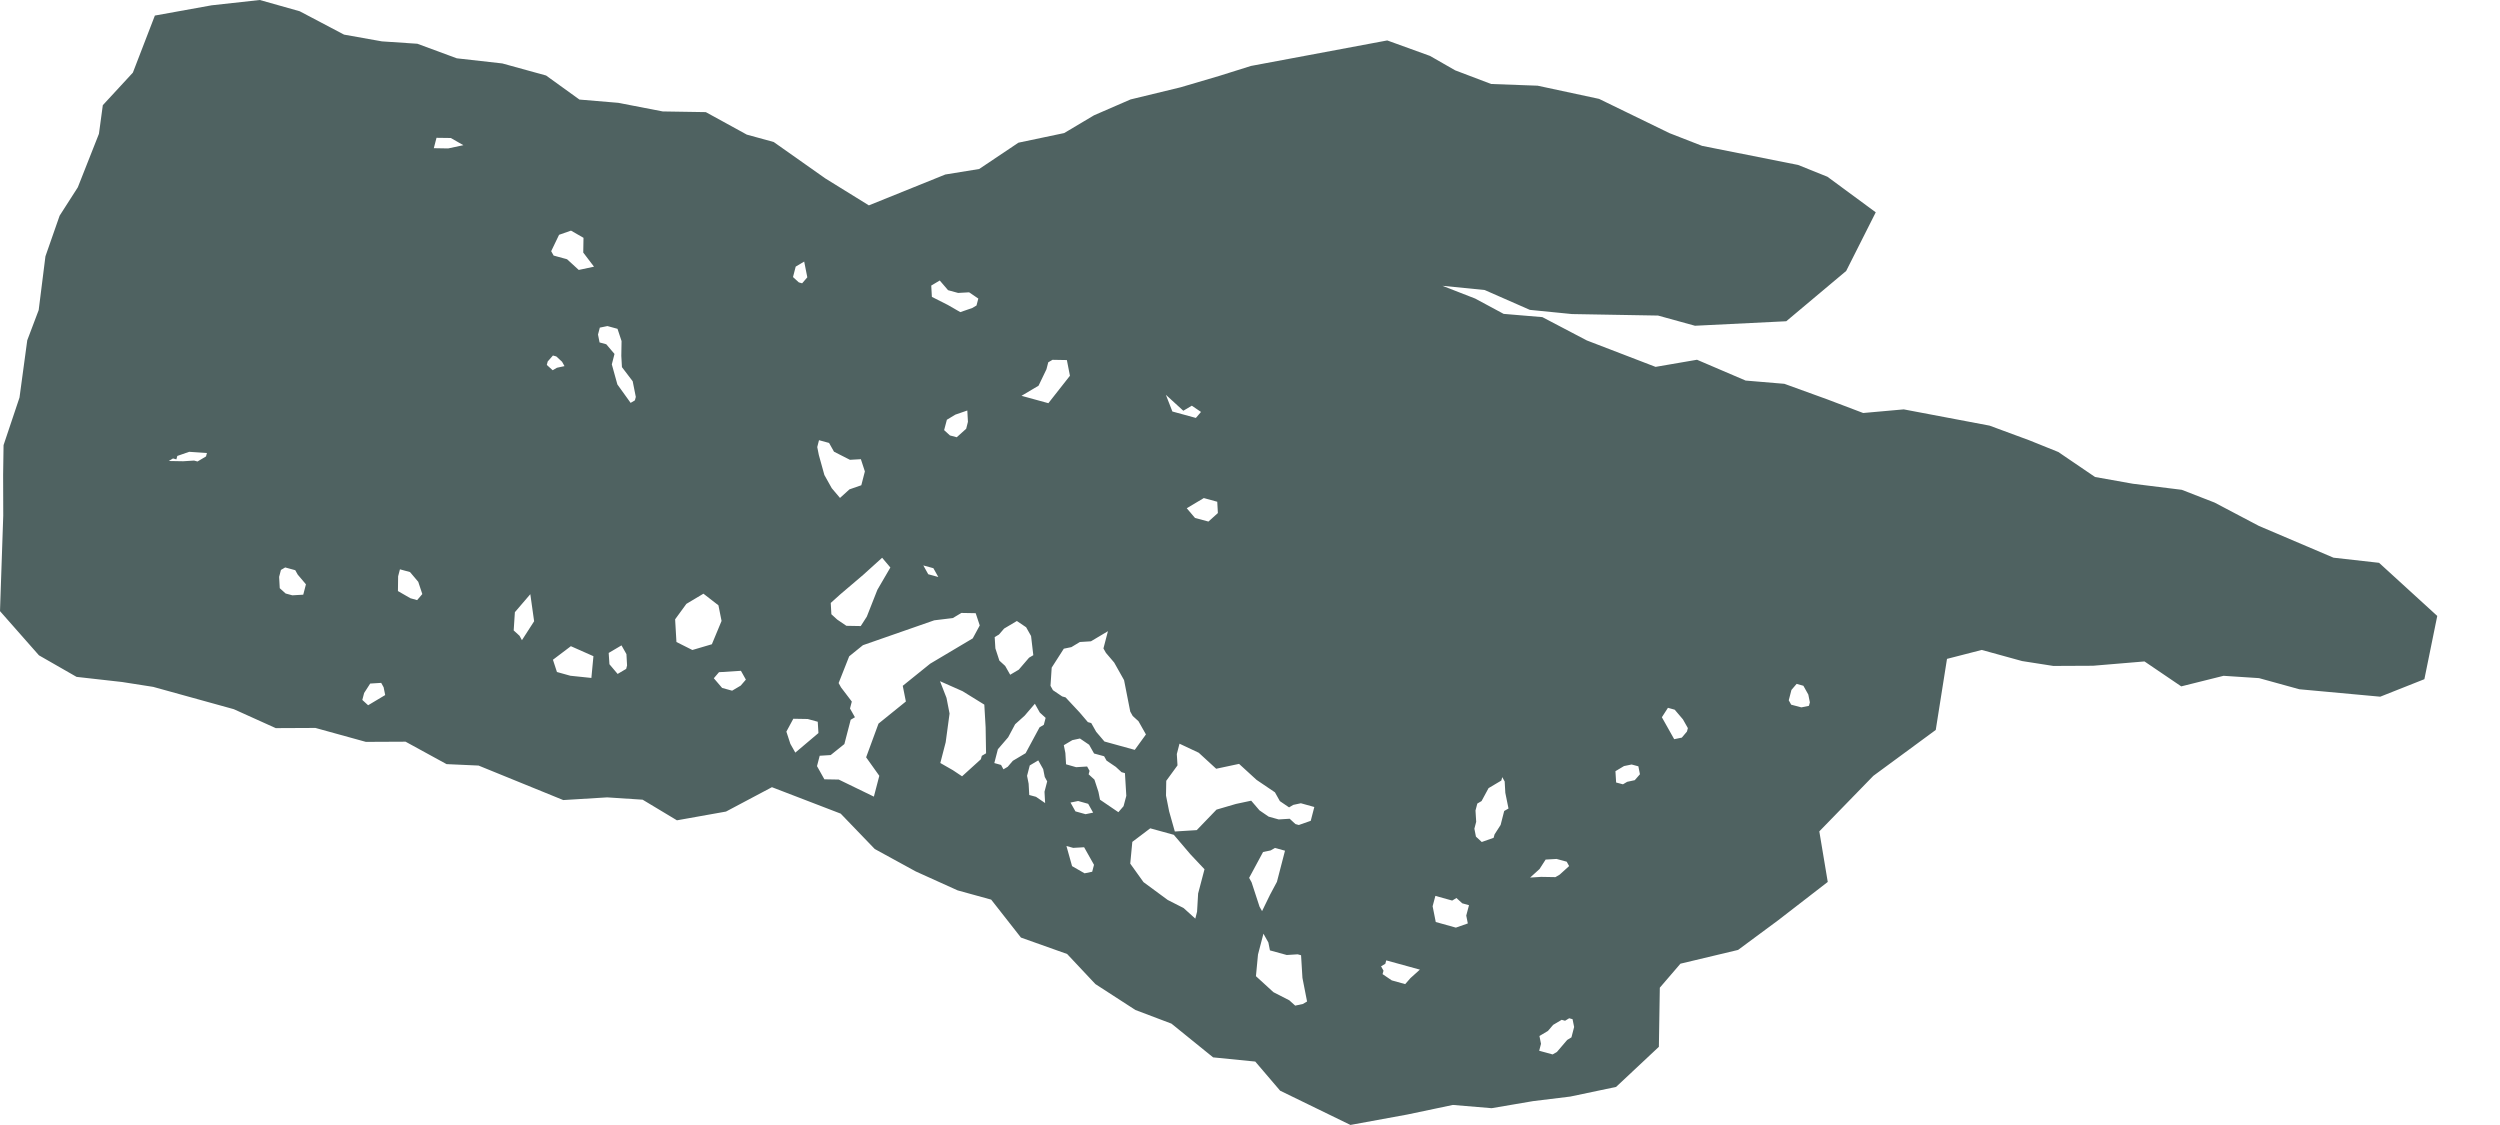
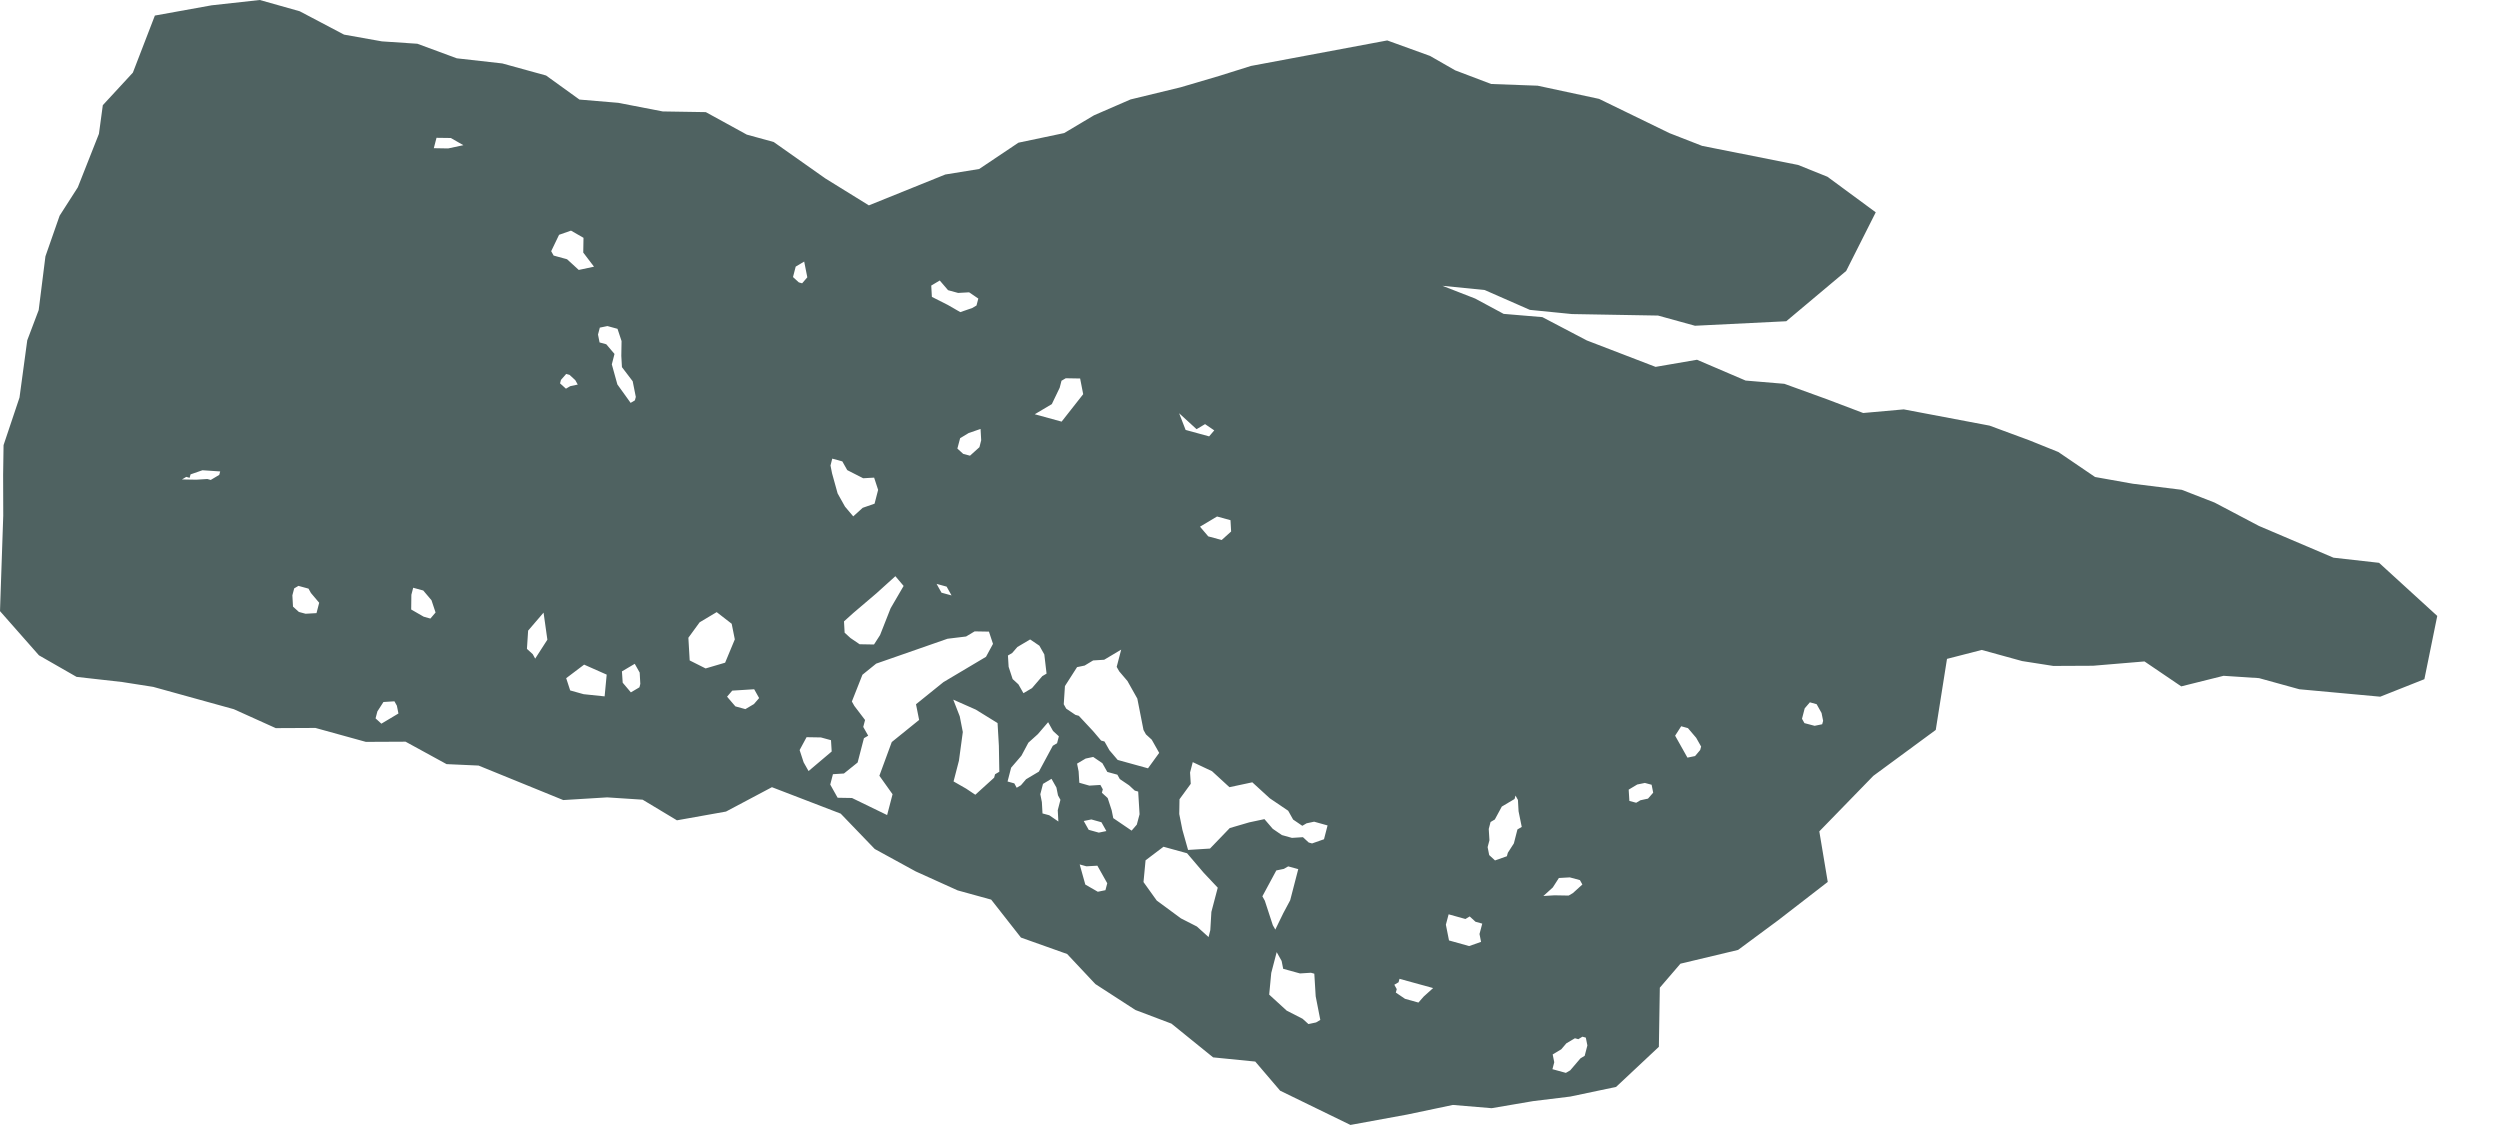
<svg xmlns="http://www.w3.org/2000/svg" height="18" viewBox="0 0 40 18" width="40">
-   <path d="m4.157 0-.771.085-.908.164-.352.913-.481.521-.062.458-.338.856-.291.454-.227.65-.108.86-.183.484-.124.916-.255.761-.007.473.002.654-.052 1.529.623.707.602.345.728.082.498.078 1.29.357.671.303.635-.003.807.223.635-.003.656.359.512.023 1.355.552.703-.043.567.037.549.33.785-.14.735-.39 1.1.423.545.566.656.359.67.303.537.148.476.607.739.263.452.481.641.415.576.218.667.54.674.067.398.466 1.125.548.907-.166.732-.154.62.052.663-.113.596-.073.732-.154.685-.642.015-.946.33-.384.922-.22.642-.475.793-.613-.135-.809.865-.889.998-.734.18-1.137.556-.143.646.178.499.078.635-.003.824-.069.588.399.677-.169.567.037.645.178 1.295.119.706-.28.206-1.012-.931-.85-.729-.082-1.193-.508-.71-.374-.524-.204-.782-.097-.606-.108-.588-.4-.469-.189-.631-.233-1.373-.26-.649.058-.577-.219-.684-.248-.62-.052-.778-.333-.663.114-1.1-.423-.711-.373-.62-.052-.455-.245-.524-.204.675.067.724.318.674.067 1.377.024.591.163 1.46-.072.959-.805.473-.938-.773-.569-.47-.189-1.535-.305-.523-.204-1.126-.548-.983-.211-.743-.027-.577-.219-.401-.23-.685-.248-2.18.408-.503.158-.624.184-.8.194-.585.254-.477.284-.732.154-.628.421-.542.088-1.223.494-.695-.43-.828-.584-.43-.118-.656-.36-.689-.011-.713-.138-.62-.052-.534-.385-.7-.193-.728-.082-.631-.233-.567-.038-.606-.108-.71-.374zm2.784 2.371.043-.166.229.003.201.115-.244.052zm2.132 1.777-.215-.059-.039-.07.126-.262.191-.067.2.115-.004.236.172.226-.244.052zm3.708.37-.093-.085.043-.167.136-.081.05.252-.083.096zm2.384.361-.255-.129-.01-.181.136-.081.133.155.161.044.176-.01.147.1-.029.111-.068.04-.191.066zm-5.287 1.272-.089-.321.043-.167-.132-.155-.107-.029-.025-.126.029-.111.122-.025.161.044.065.196-.004.236.01.181.172.226.05.251-.015.055-.068.04zm-1.129-.312.014-.055.084-.096.054.015.092.085.039.07-.121.026-.068.04zm7.595.494.273-.162.126-.262.029-.112.068-.04.23.004.049.251-.345.439zm2.414.251-.104-.267.279.255.136-.081.147.1-.082.096zm-3.559.383-.093-.085.044-.166.136-.082.191-.066.01.181-.028.111-.151.136zm-1.891.844-.118-.211-.089-.321-.025-.126.028-.11.161.044.079.14.255.13.175-.01.064.196-.057.221-.19.066-.151.137zm-10.471-.516.19-.066.284.019-.015.055-.136.081-.055-.015-.175.011-.23-.004.068-.041.054.015zm16.283.992-.132-.155.273-.163.215.059.01.181-.151.136zm-5.578 1.726-.147-.1-.093-.085-.01-.181.151-.136.369-.314.302-.273.132.156-.208.357-.169.429-.097.151zm1.31-.825-.079-.141.161.044.079.141zm-10.282.308-.094-.085-.01-.181.029-.111.068-.04.161.044.039.07.132.156-.043.166-.175.01zm1.997.076-.2-.115.003-.236.029-.112.161.044.132.156.065.196-.083.097zm4.256.7-.021-.363.18-.247.273-.163.24.186.05.25-.155.373-.312.092zm-2.511-.1-.093-.085.019-.292.247-.288.061.433-.195.303zm5.108 2.301-.23-.004-.118-.211.043-.166.176-.011.219-.176.101-.389.068-.04-.079-.14.029-.111-.172-.226-.039-.07.169-.428.22-.178 1.141-.398.297-.036.137-.082.229.004.065.196-.112.207-.681.405-.439.354.05.251-.438.354-.198.539.211.296-.087.333zm2.663-1.818-.093-.085-.064-.196-.011-.181.068-.04.083-.096.204-.121.148.1.079.14.036.307-.068.04-.165.192-.137.081zm1.588 1.209-.132-.155-.079-.14-.054-.015-.132-.155-.225-.241-.054-.015-.148-.1-.039-.07.019-.291.194-.303.121-.025.136-.082.177-.011.272-.162-.072.276.04.071.132.155.158.281.099.503.039.07.093.085.119.211-.179.247zm-7.92-1.236-.012-.181.205-.121.079.14.01.181-.014.055-.137.081zm-.625.184-.215-.06-.064-.196.287-.217.361.16-.033.348zm2.428.195-.133-.155.083-.097.351-.022.079.141-.083.096-.137.081zm3.692 1.316-.201-.115.086-.332.062-.459-.049-.251-.104-.267.361.16.348.215.021.362.007.417-.068.04-.015.055-.301.273zm-9.449-1.124.029-.111.097-.151.176-.011.039.07.025.125-.273.163zm22.862.076-.039-.07.043-.166.083-.097.108.03.079.141.025.125-.015.055-.121.025zm-12.642.964-.108-.03.057-.221.165-.192.111-.208.151-.136.165-.192.079.141.093.085-.029.111-.068.04-.223.414-.205.122-.082.096-.068.04zm10.573-.763.097-.151.108.03.132.155.079.14-.015.055-.082.097-.122.025zm-13.944.426-.064-.196.111-.206.23.004.161.044.011.181-.37.313zm4.411.327-.011-.181-.025-.125.137-.081.121-.026.147.1.079.14.161.044.039.07.148.1.092.085.054.015.022.363-.044.166-.083.096-.294-.2-.025-.125-.064-.196-.093-.085.015-.055-.039-.07-.176.011zm1.649.752-.05-.252.004-.236.18-.247-.011-.181.043-.166.308.145.279.256.366-.078.28.256.294.199.079.141.147.1.068-.04.121-.026.215.06-.057.221-.191.067-.054-.015-.092-.085-.176.011-.161-.045-.146-.1-.133-.155-.244.052-.311.091-.316.328-.351.022zm-2.13-.232-.108-.029-.01-.181-.025-.126.043-.166.136-.081.079.14.025.125.039.071-.043.166.01.181zm9.282-.229-.011-.181.137-.082.122-.025.108.029.025.127-.083.095-.121.026-.068.04zm-2.243.866-.025-.127.029-.11-.011-.181.029-.111.068-.04.112-.207.204-.121.015-.055.039.07.01.181.051.251-.069.04-.057.223-.097.151-.015.055-.19.067zm-6.408-.404-.079-.141.122-.025.161.045.079.141-.121.025zm1.731 1.547-.255-.13-.387-.285-.212-.296.033-.348.287-.217.377.104.265.311.226.24-.102.388-.017.291-.028.111zm-1.785-.671-.09-.322.108.03.175-.01.158.281-.029.111-.122.025zm3.0.65-.128-.392-.039-.07.223-.414.121-.025.069-.04.161.044-.129.498-.111.208-.127.261zm4.48-.604.097-.151.175-.01.162.044.039.07-.151.137-.068.04-.229-.004-.176.011zm-1.661.848-.05-.252.044-.166.269.075.068-.041.093.085.108.03-.044.166.025.126-.191.067zm-2.343 1.253-.254-.13-.28-.256.033-.347.087-.333.079.141.025.126.269.074.175-.011.054.015.022.362.074.378-.068.04-.122.026zm1.639-.319-.147-.1.015-.055-.039-.07.068-.04.015-.055.538.148-.151.136-.084.096zm2.839.606.054.015.025.125-.043.166-.068.041-.164.192-.069.04-.215-.059.029-.111-.025-.125.137-.082.082-.096.137-.081.054.015z" fill="#4f6261" fill-rule="evenodd" />
+   <path d="m4.157 0-.771.085-.908.164-.352.913-.481.521-.062.458-.338.856-.291.454-.227.65-.108.86-.183.484-.124.916-.255.761-.007.473.002.654-.052 1.529.623.707.602.345.728.082.498.078 1.29.357.671.303.635-.003.807.223.635-.003.656.359.512.023 1.355.552.703-.043.567.037.549.33.785-.14.735-.39 1.1.423.545.566.656.359.67.303.537.148.476.607.739.263.452.481.641.415.576.218.667.54.674.067.398.466 1.125.548.907-.166.732-.154.62.052.663-.113.596-.073.732-.154.685-.642.015-.946.33-.384.922-.22.642-.475.793-.613-.135-.809.865-.889.998-.734.18-1.137.556-.143.646.178.499.078.635-.003.824-.069.588.399.677-.169.567.037.645.178 1.295.119.706-.28.206-1.012-.931-.85-.729-.082-1.193-.508-.71-.374-.524-.204-.782-.097-.606-.108-.588-.4-.469-.189-.631-.233-1.373-.26-.649.058-.577-.219-.684-.248-.62-.052-.778-.333-.663.114-1.1-.423-.711-.373-.62-.052-.455-.245-.524-.204.675.067.724.318.674.067 1.377.024.591.163 1.46-.072.959-.805.473-.938-.773-.569-.47-.189-1.535-.305-.523-.204-1.126-.548-.983-.211-.743-.027-.577-.219-.401-.23-.685-.248-2.18.408-.503.158-.624.184-.8.194-.585.254-.477.284-.732.154-.628.421-.542.088-1.223.494-.695-.43-.828-.584-.43-.118-.656-.36-.689-.011-.713-.138-.62-.052-.534-.385-.7-.193-.728-.082-.631-.233-.567-.038-.606-.108-.71-.374zm2.784 2.371.043-.166.229.003.201.115-.244.052zm2.132 1.777-.215-.059-.039-.07.126-.262.191-.067.2.115-.004.236.172.226-.244.052zm3.708.37-.093-.085.043-.167.136-.081.05.252-.083.096zm2.384.361-.255-.129-.01-.181.136-.081.133.155.161.044.176-.01.147.1-.029.111-.068.04-.191.066zm-5.287 1.272-.089-.321.043-.167-.132-.155-.107-.029-.025-.126.029-.111.122-.025.161.044.065.196-.004.236.01.181.172.226.05.251-.015.055-.068.04m-1.129-.312.014-.055.084-.096.054.015.092.085.039.07-.121.026-.068.04zm7.595.494.273-.162.126-.262.029-.112.068-.04.23.004.049.251-.345.439zm2.414.251-.104-.267.279.255.136-.081.147.1-.082.096zm-3.559.383-.093-.085.044-.166.136-.082.191-.066.01.181-.028.111-.151.136zm-1.891.844-.118-.211-.089-.321-.025-.126.028-.11.161.044.079.14.255.13.175-.01.064.196-.057.221-.19.066-.151.137zm-10.471-.516.19-.066.284.019-.015.055-.136.081-.055-.015-.175.011-.23-.004.068-.041.054.015zm16.283.992-.132-.155.273-.163.215.059.01.181-.151.136zm-5.578 1.726-.147-.1-.093-.085-.01-.181.151-.136.369-.314.302-.273.132.156-.208.357-.169.429-.097.151zm1.31-.825-.079-.141.161.044.079.141zm-10.282.308-.094-.085-.01-.181.029-.111.068-.04.161.044.039.07.132.156-.043.166-.175.01zm1.997.076-.2-.115.003-.236.029-.112.161.044.132.156.065.196-.083.097zm4.256.7-.021-.363.18-.247.273-.163.24.186.05.25-.155.373-.312.092zm-2.511-.1-.093-.085.019-.292.247-.288.061.433-.195.303zm5.108 2.301-.23-.004-.118-.211.043-.166.176-.011.219-.176.101-.389.068-.04-.079-.14.029-.111-.172-.226-.039-.07.169-.428.22-.178 1.141-.398.297-.036.137-.082.229.004.065.196-.112.207-.681.405-.439.354.05.251-.438.354-.198.539.211.296-.087.333zm2.663-1.818-.093-.085-.064-.196-.011-.181.068-.04.083-.096.204-.121.148.1.079.14.036.307-.068.04-.165.192-.137.081zm1.588 1.209-.132-.155-.079-.14-.054-.015-.132-.155-.225-.241-.054-.015-.148-.1-.039-.07.019-.291.194-.303.121-.025.136-.082.177-.011.272-.162-.072.276.04.071.132.155.158.281.099.503.039.07.093.085.119.211-.179.247zm-7.92-1.236-.012-.181.205-.121.079.14.01.181-.014.055-.137.081zm-.625.184-.215-.06-.064-.196.287-.217.361.16-.033.348zm2.428.195-.133-.155.083-.097.351-.022.079.141-.083.096-.137.081zm3.692 1.316-.201-.115.086-.332.062-.459-.049-.251-.104-.267.361.16.348.215.021.362.007.417-.068.04-.015.055-.301.273zm-9.449-1.124.029-.111.097-.151.176-.011.039.07.025.125-.273.163zm22.862.076-.039-.07.043-.166.083-.097.108.03.079.141.025.125-.015.055-.121.025zm-12.642.964-.108-.03.057-.221.165-.192.111-.208.151-.136.165-.192.079.141.093.085-.029.111-.068.04-.223.414-.205.122-.082.096-.068.04zm10.573-.763.097-.151.108.03.132.155.079.14-.015.055-.082.097-.122.025zm-13.944.426-.064-.196.111-.206.23.004.161.044.011.181-.37.313zm4.411.327-.011-.181-.025-.125.137-.081.121-.026.147.1.079.14.161.044.039.07.148.1.092.085.054.015.022.363-.044.166-.083.096-.294-.2-.025-.125-.064-.196-.093-.085.015-.055-.039-.07-.176.011zm1.649.752-.05-.252.004-.236.18-.247-.011-.181.043-.166.308.145.279.256.366-.078.28.256.294.199.079.141.147.1.068-.04.121-.026.215.06-.057.221-.191.067-.054-.015-.092-.085-.176.011-.161-.045-.146-.1-.133-.155-.244.052-.311.091-.316.328-.351.022zm-2.13-.232-.108-.029-.01-.181-.025-.126.043-.166.136-.081.079.14.025.125.039.071-.043.166.01.181zm9.282-.229-.011-.181.137-.082.122-.025.108.029.025.127-.083.095-.121.026-.068.04zm-2.243.866-.025-.127.029-.11-.011-.181.029-.111.068-.04.112-.207.204-.121.015-.055.039.07.01.181.051.251-.069.04-.057.223-.097.151-.015.055-.19.067zm-6.408-.404-.079-.141.122-.025.161.045.079.141-.121.025zm1.731 1.547-.255-.13-.387-.285-.212-.296.033-.348.287-.217.377.104.265.311.226.24-.102.388-.017.291-.028.111zm-1.785-.671-.09-.322.108.03.175-.01.158.281-.029.111-.122.025zm3.0.65-.128-.392-.039-.07.223-.414.121-.025.069-.04.161.044-.129.498-.111.208-.127.261zm4.48-.604.097-.151.175-.01.162.044.039.07-.151.137-.068.04-.229-.004-.176.011zm-1.661.848-.05-.252.044-.166.269.075.068-.041.093.085.108.03-.044.166.025.126-.191.067zm-2.343 1.253-.254-.13-.28-.256.033-.347.087-.333.079.141.025.126.269.074.175-.011.054.015.022.362.074.378-.068.04-.122.026zm1.639-.319-.147-.1.015-.055-.039-.07.068-.04.015-.055.538.148-.151.136-.084.096zm2.839.606.054.015.025.125-.043.166-.068.041-.164.192-.069.04-.215-.059.029-.111-.025-.125.137-.082.082-.096.137-.081.054.015z" fill="#4f6261" fill-rule="evenodd" />
</svg>